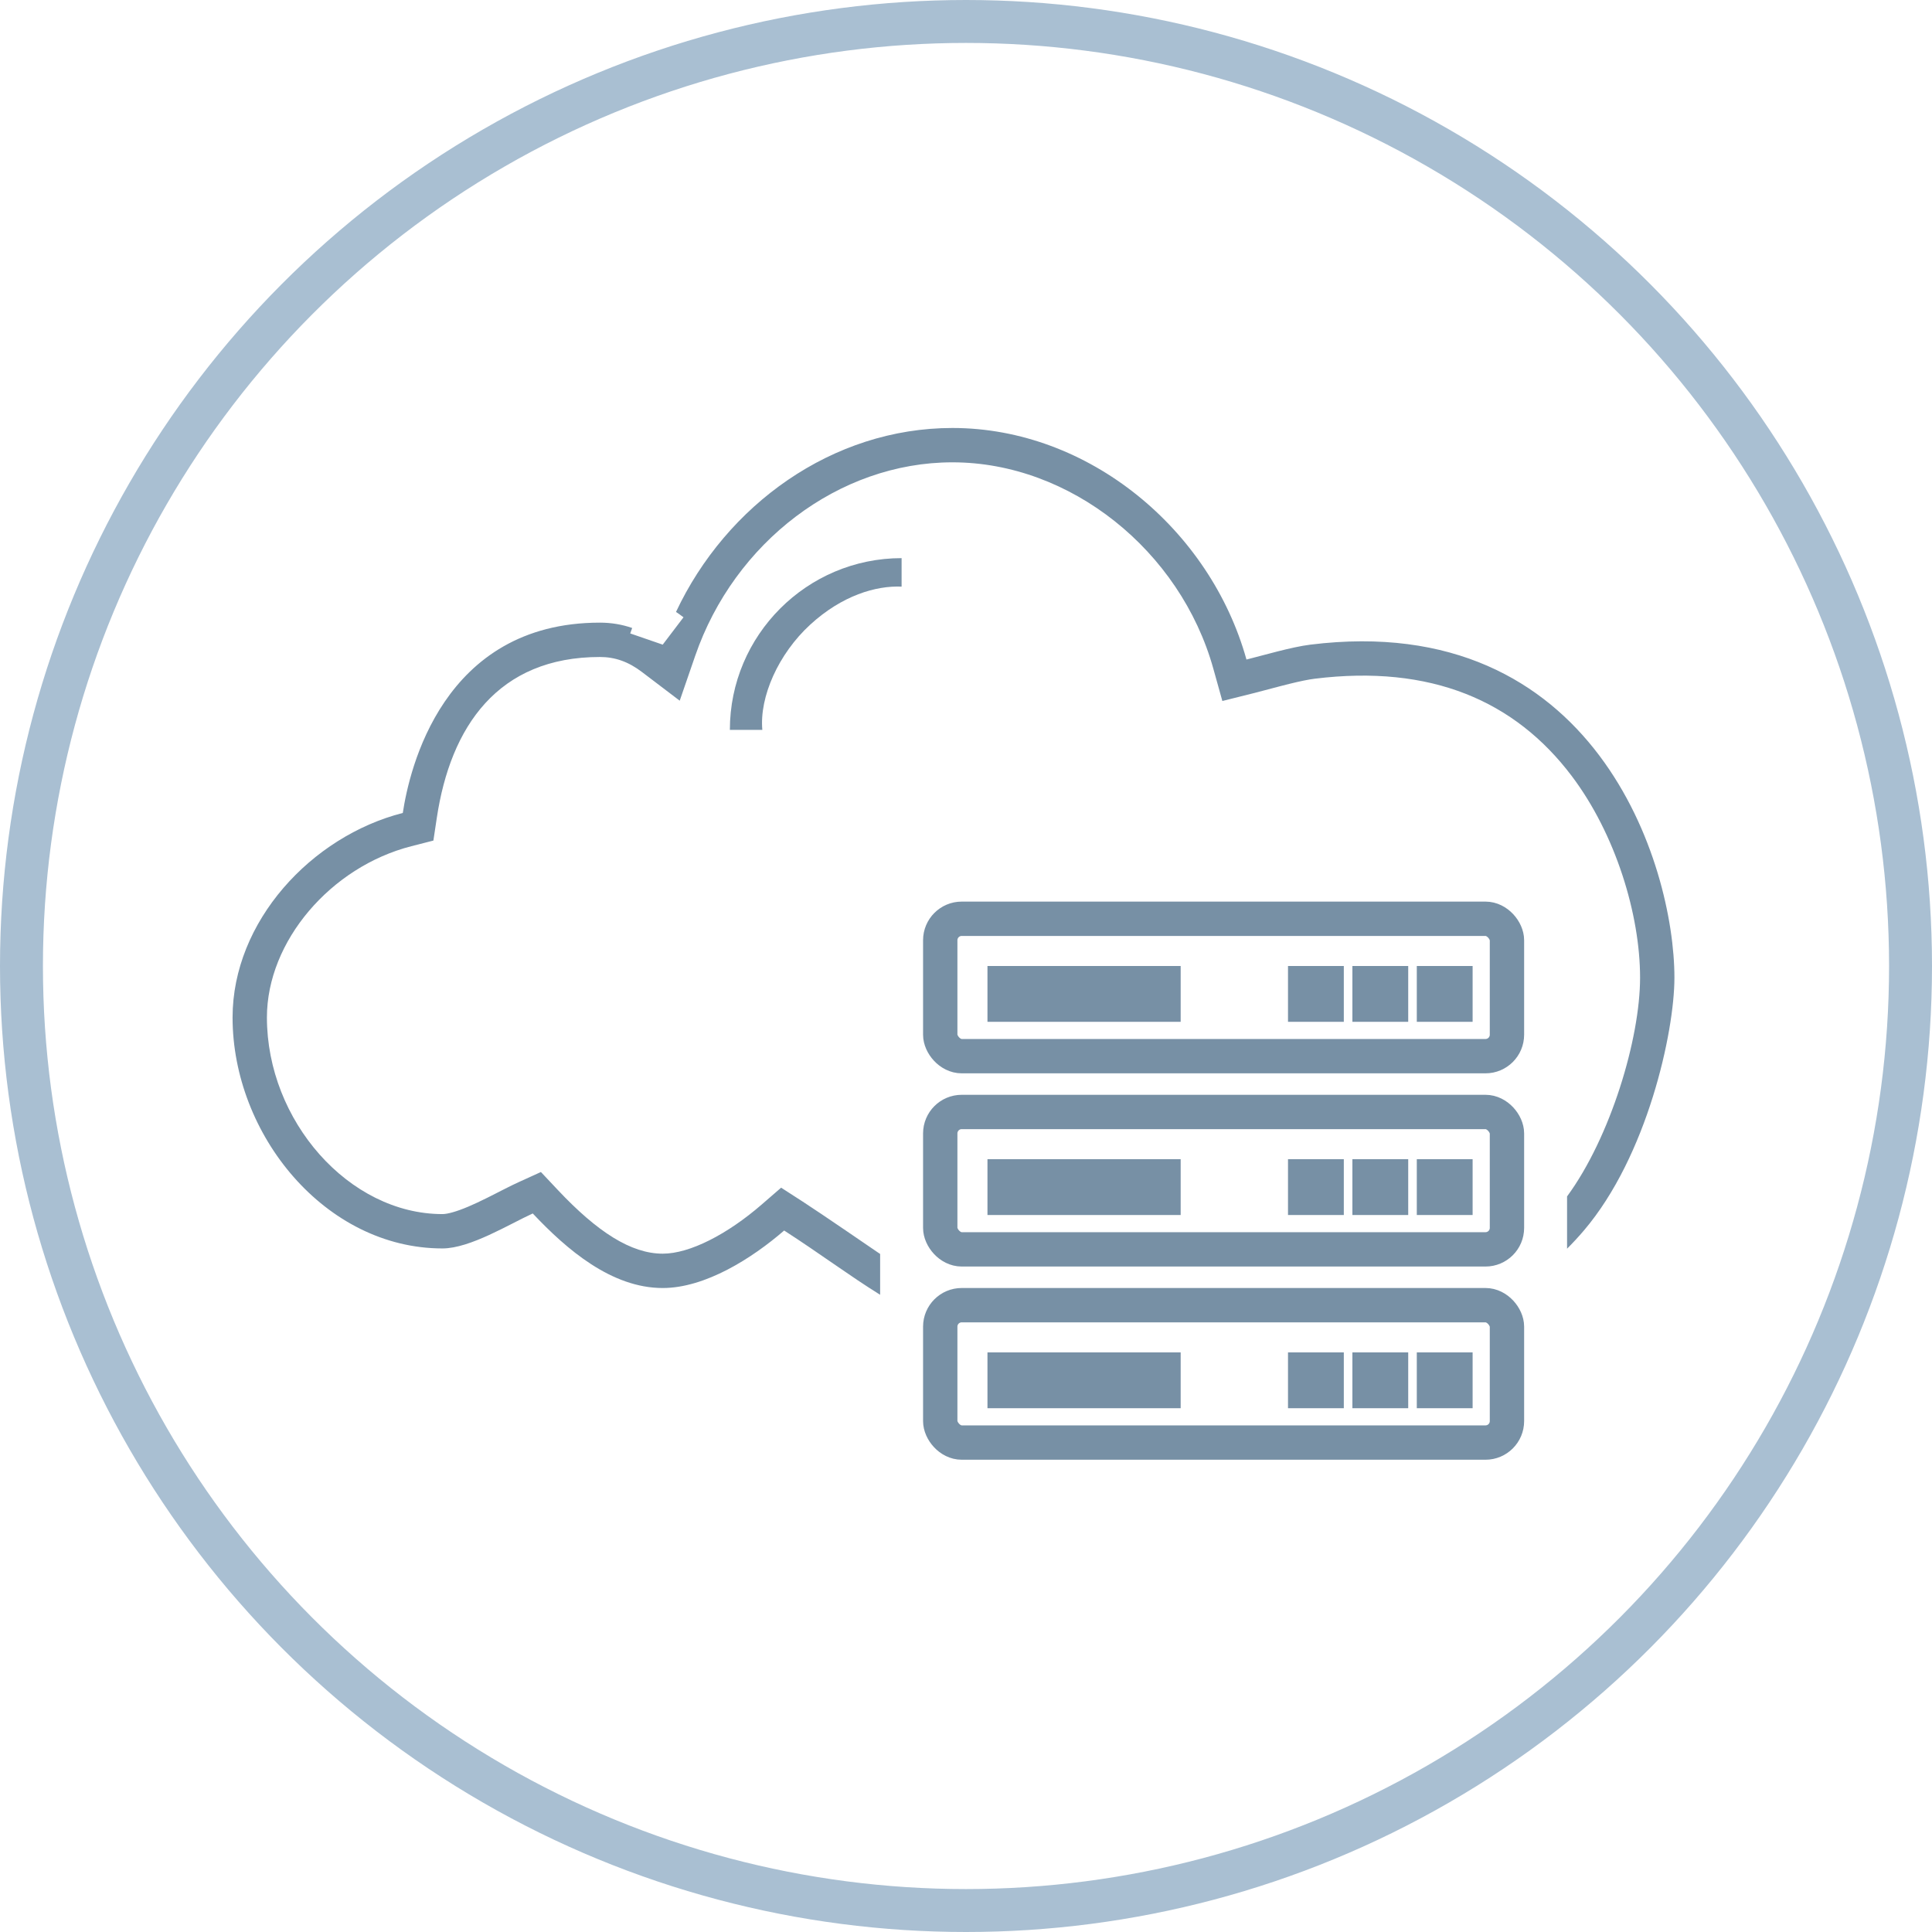
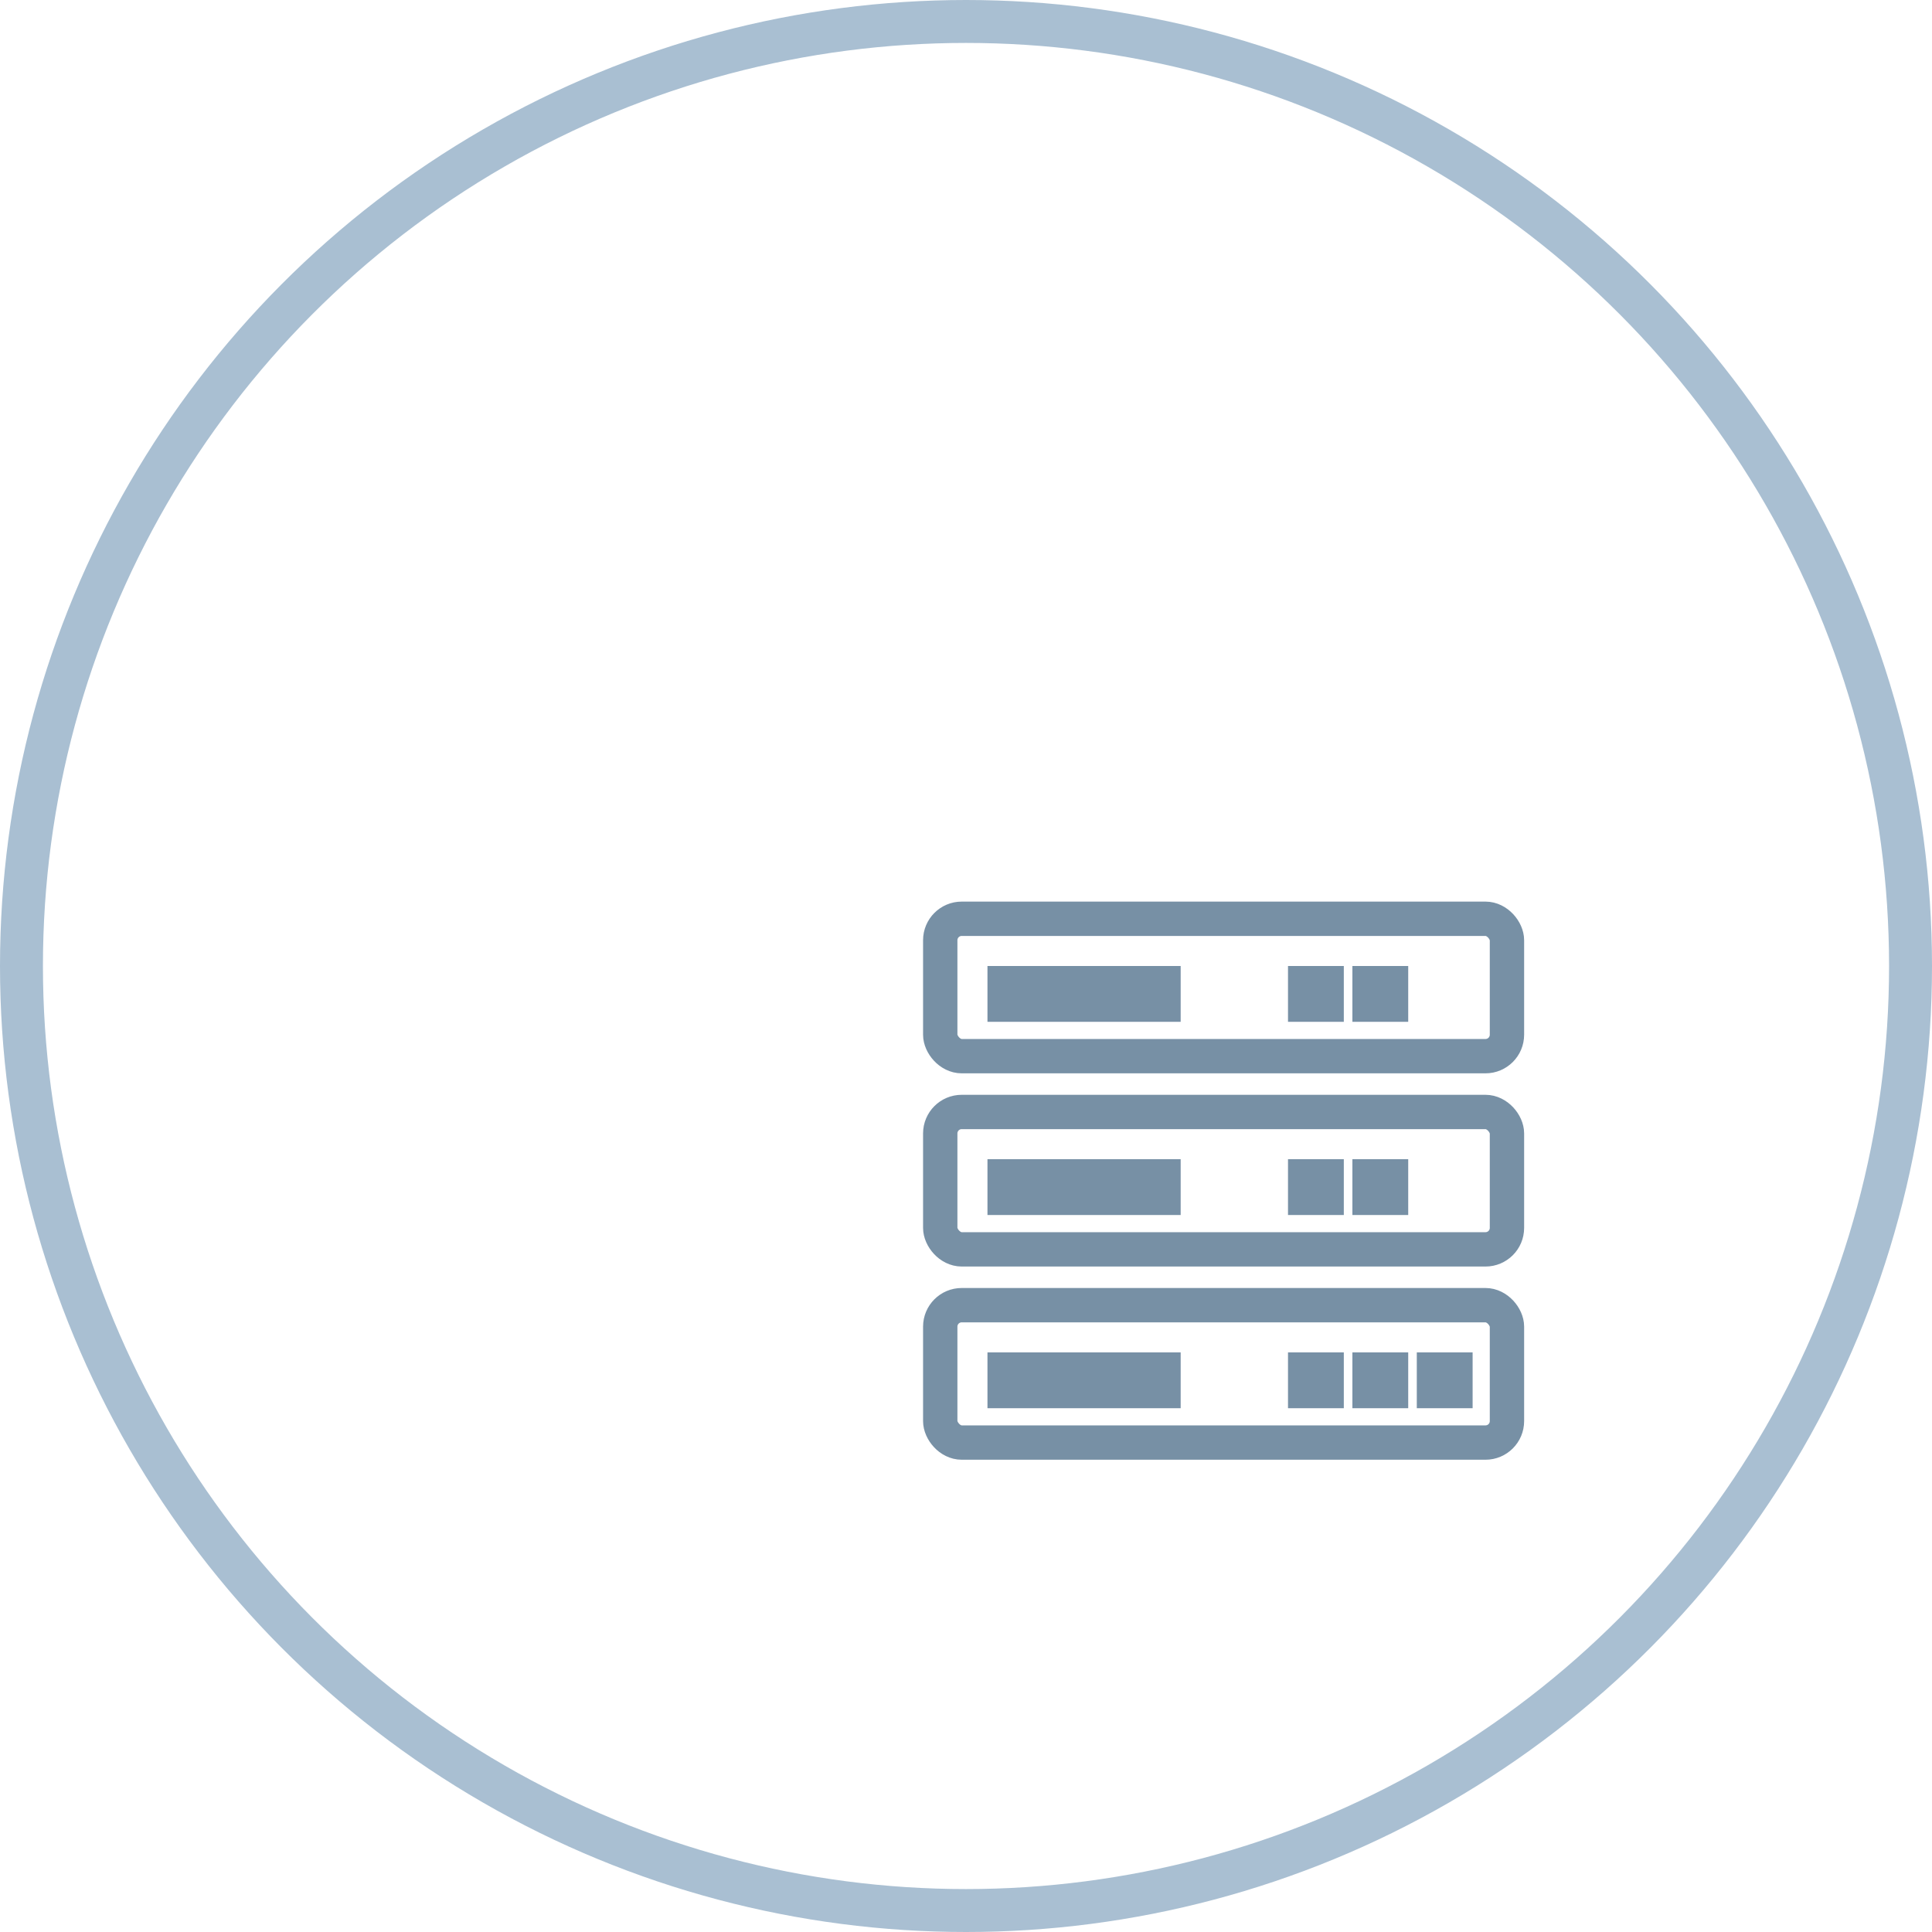
<svg xmlns="http://www.w3.org/2000/svg" width="90px" height="90px" viewBox="0 0 90 90" version="1.1">
  <title>ic-servers@1x</title>
  <desc>Created with Sketch.</desc>
  <defs />
  <g id="Основные-страницы" stroke="none" stroke-width="1" fill="none" fill-rule="evenodd">
    <g id="Main" transform="translate(-767, -846)">
      <g id="ic-servers" transform="translate(767, 846)">
        <g id="Group-20" stroke-width="1" fill-rule="evenodd">
          <circle id="Oval-18" stroke="#A9BFD2" stroke-width="2" cx="45" cy="45" r="44" />
-           <path d="M73,58.169 C73.276,57.894 73.537,57.611 73.783,57.322 C76.733,53.858 78.001,48.084 78.001,45.544 C78.001,40.243 74.298,28.385 61.043,30.03 C60.162,30.139 58.859,30.526 58.065,30.724 C56.378,24.671 50.721,19.937 44.369,19.937 C38.772,19.937 33.832,23.525 31.491,28.506 C31.609,28.585 31.725,28.668 31.84,28.756 L30.872,30.03 L29.359,29.508 C29.389,29.423 29.419,29.338 29.449,29.254 C28.976,29.09 28.477,29.005 27.946,29.005 C20.602,29.005 19.062,35.885 18.764,37.87 C14.497,38.962 10.834,42.932 10.834,47.398 C10.834,52.856 15.152,58.157 20.611,58.157 C21.901,58.157 23.726,57.024 24.818,56.528 C26.406,58.215 28.49,60.001 30.872,60.001 C32.857,60.001 35.04,58.612 36.529,57.322 C38.184,58.389 39.548,59.413 41,60.316 L41,58.413 C40.964,58.389 40.928,58.366 40.892,58.342 C40.742,58.241 38.242,56.523 37.396,55.977 L36.388,55.327 L35.481,56.113 C33.888,57.493 32.139,58.401 30.872,58.401 C29.395,58.401 27.821,57.384 25.983,55.431 L25.198,54.597 L24.156,55.071 C23.956,55.162 23.746,55.265 23.44,55.421 C23.363,55.46 23.258,55.514 23.073,55.608 C22.926,55.683 22.812,55.74 22.701,55.796 C22.357,55.967 22.074,56.1 21.811,56.211 C21.262,56.443 20.847,56.557 20.611,56.557 C16.253,56.557 12.434,52.206 12.434,47.398 C12.434,43.845 15.41,40.38 19.161,39.42 L20.189,39.157 L20.347,38.107 C20.985,33.848 23.194,30.605 27.946,30.605 C28.653,30.605 29.277,30.827 29.904,31.304 L31.664,32.641 L32.385,30.551 C34.209,25.261 39.075,21.537 44.369,21.537 C49.862,21.537 54.989,25.649 56.523,31.154 L56.942,32.655 L58.453,32.277 C58.673,32.222 59.562,31.985 59.62,31.97 C59.778,31.929 59.92,31.893 60.055,31.859 C60.562,31.734 60.956,31.653 61.24,31.618 C66.662,30.945 70.576,32.65 73.215,36.146 C75.267,38.864 76.401,42.611 76.401,45.544 C76.401,48.386 75.024,52.979 73,55.734 L73,58.169 L73,58.169 Z" id="Combined-Shape" fill="#7790A5" fill-rule="nonzero" />
          <g id="Group-3" transform="translate(43, 51)" stroke="#7790A5" stroke-width="1.6">
            <rect id="Rectangle-14" x="0.8" y="0.8" width="26.4" height="6.4" rx="1" />
            <rect id="Rectangle-15" x="3.8" y="3.8" width="7.4" height="1" />
            <rect id="Rectangle-15" x="20.8" y="3.8" width="1" height="1" />
-             <rect id="Rectangle-15" x="23.8" y="3.8" width="1" height="1" />
            <rect id="Rectangle-15" x="17.8" y="3.8" width="1" height="1" />
          </g>
          <g id="Group-3" transform="translate(43, 42)" stroke="#7790A5" stroke-width="1.6">
            <rect id="Rectangle-14" x="0.8" y="0.8" width="26.4" height="6.4" rx="1" />
            <rect id="Rectangle-15" x="3.8" y="3.8" width="7.4" height="1" />
            <rect id="Rectangle-15" x="20.8" y="3.8" width="1" height="1" />
-             <rect id="Rectangle-15" x="23.8" y="3.8" width="1" height="1" />
            <rect id="Rectangle-15" x="17.8" y="3.8" width="1" height="1" />
          </g>
          <g id="Group-3" transform="translate(43, 60)" stroke="#7790A5" stroke-width="1.6">
            <rect id="Rectangle-14" x="0.8" y="0.8" width="26.4" height="6.4" rx="1" />
            <rect id="Rectangle-15" x="3.8" y="3.8" width="7.4" height="1" />
            <rect id="Rectangle-15" x="20.8" y="3.8" width="1" height="1" />
            <rect id="Rectangle-15" x="23.8" y="3.8" width="1" height="1" />
            <rect id="Rectangle-15" x="17.8" y="3.8" width="1" height="1" />
          </g>
        </g>
-         <path d="M42,27.327 L42,26 C37.589,26 34,29.589 34,34 L35.512,34 C35.373,32.462 36.26,30.459 37.744,29.098 C39.228,27.738 40.801,27.276 42,27.327 Z" id="Path" fill="#7790A5" fill-rule="nonzero" />
      </g>
    </g>
  </g>
</svg>